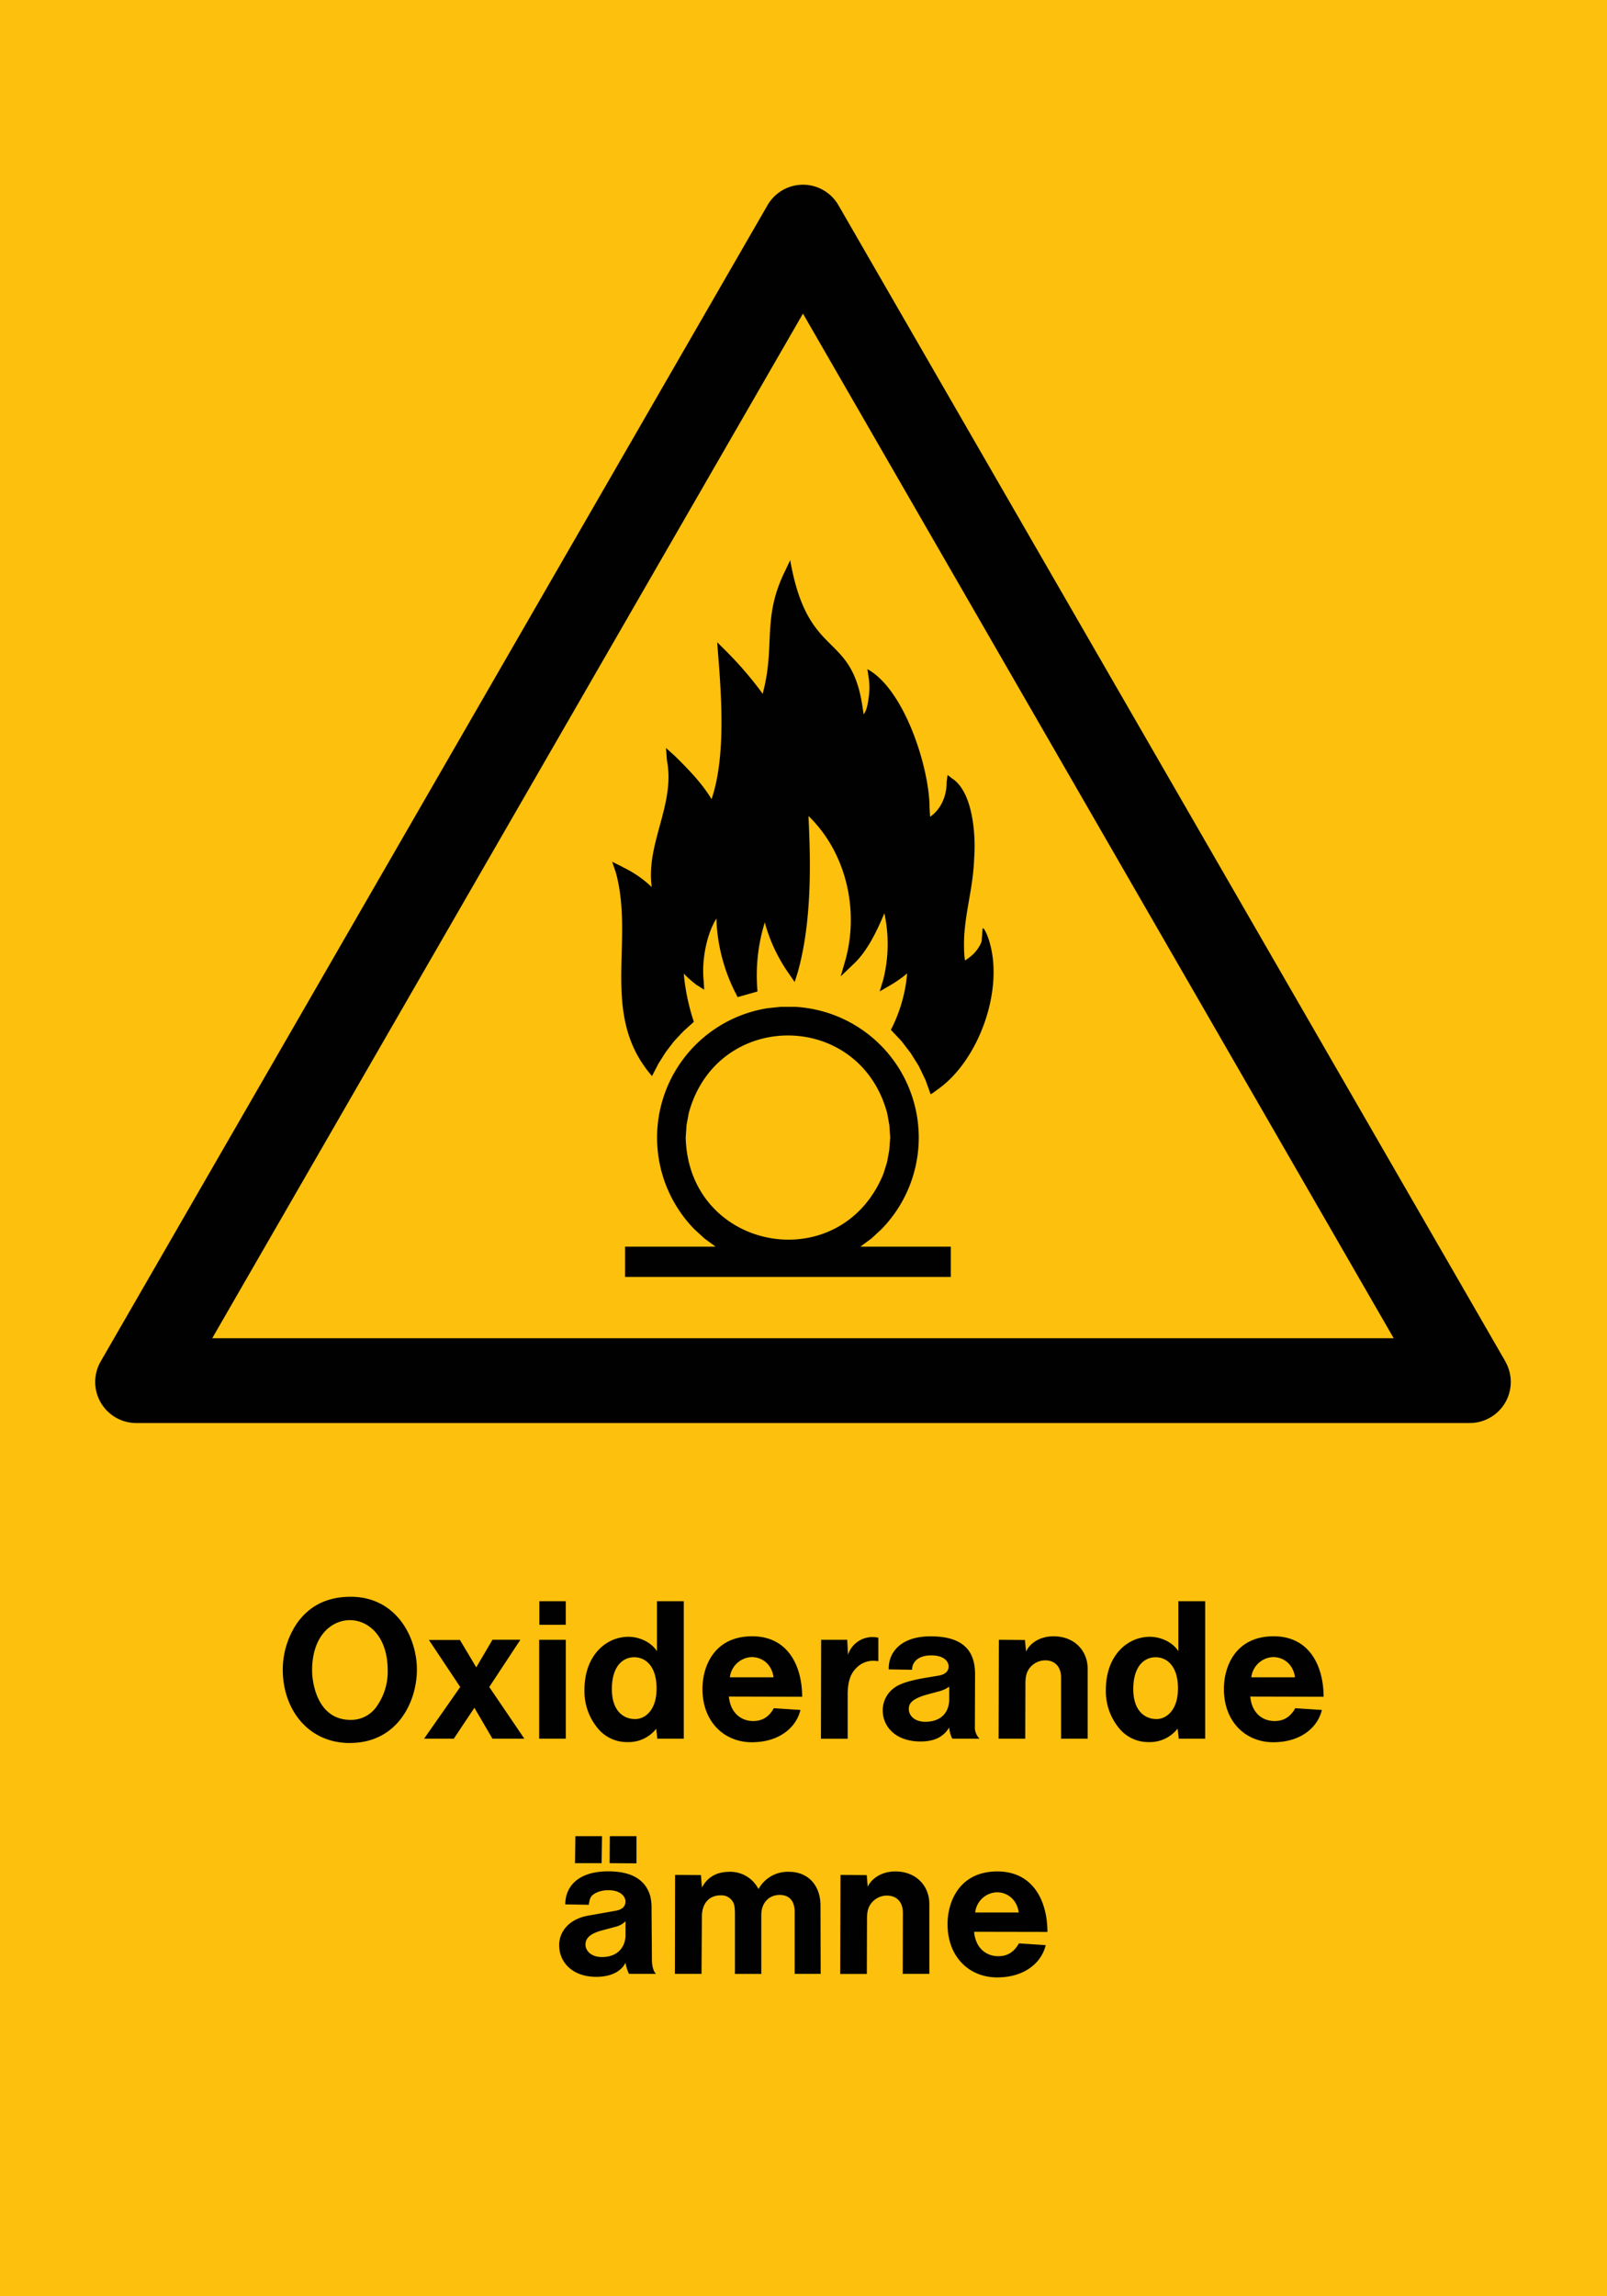
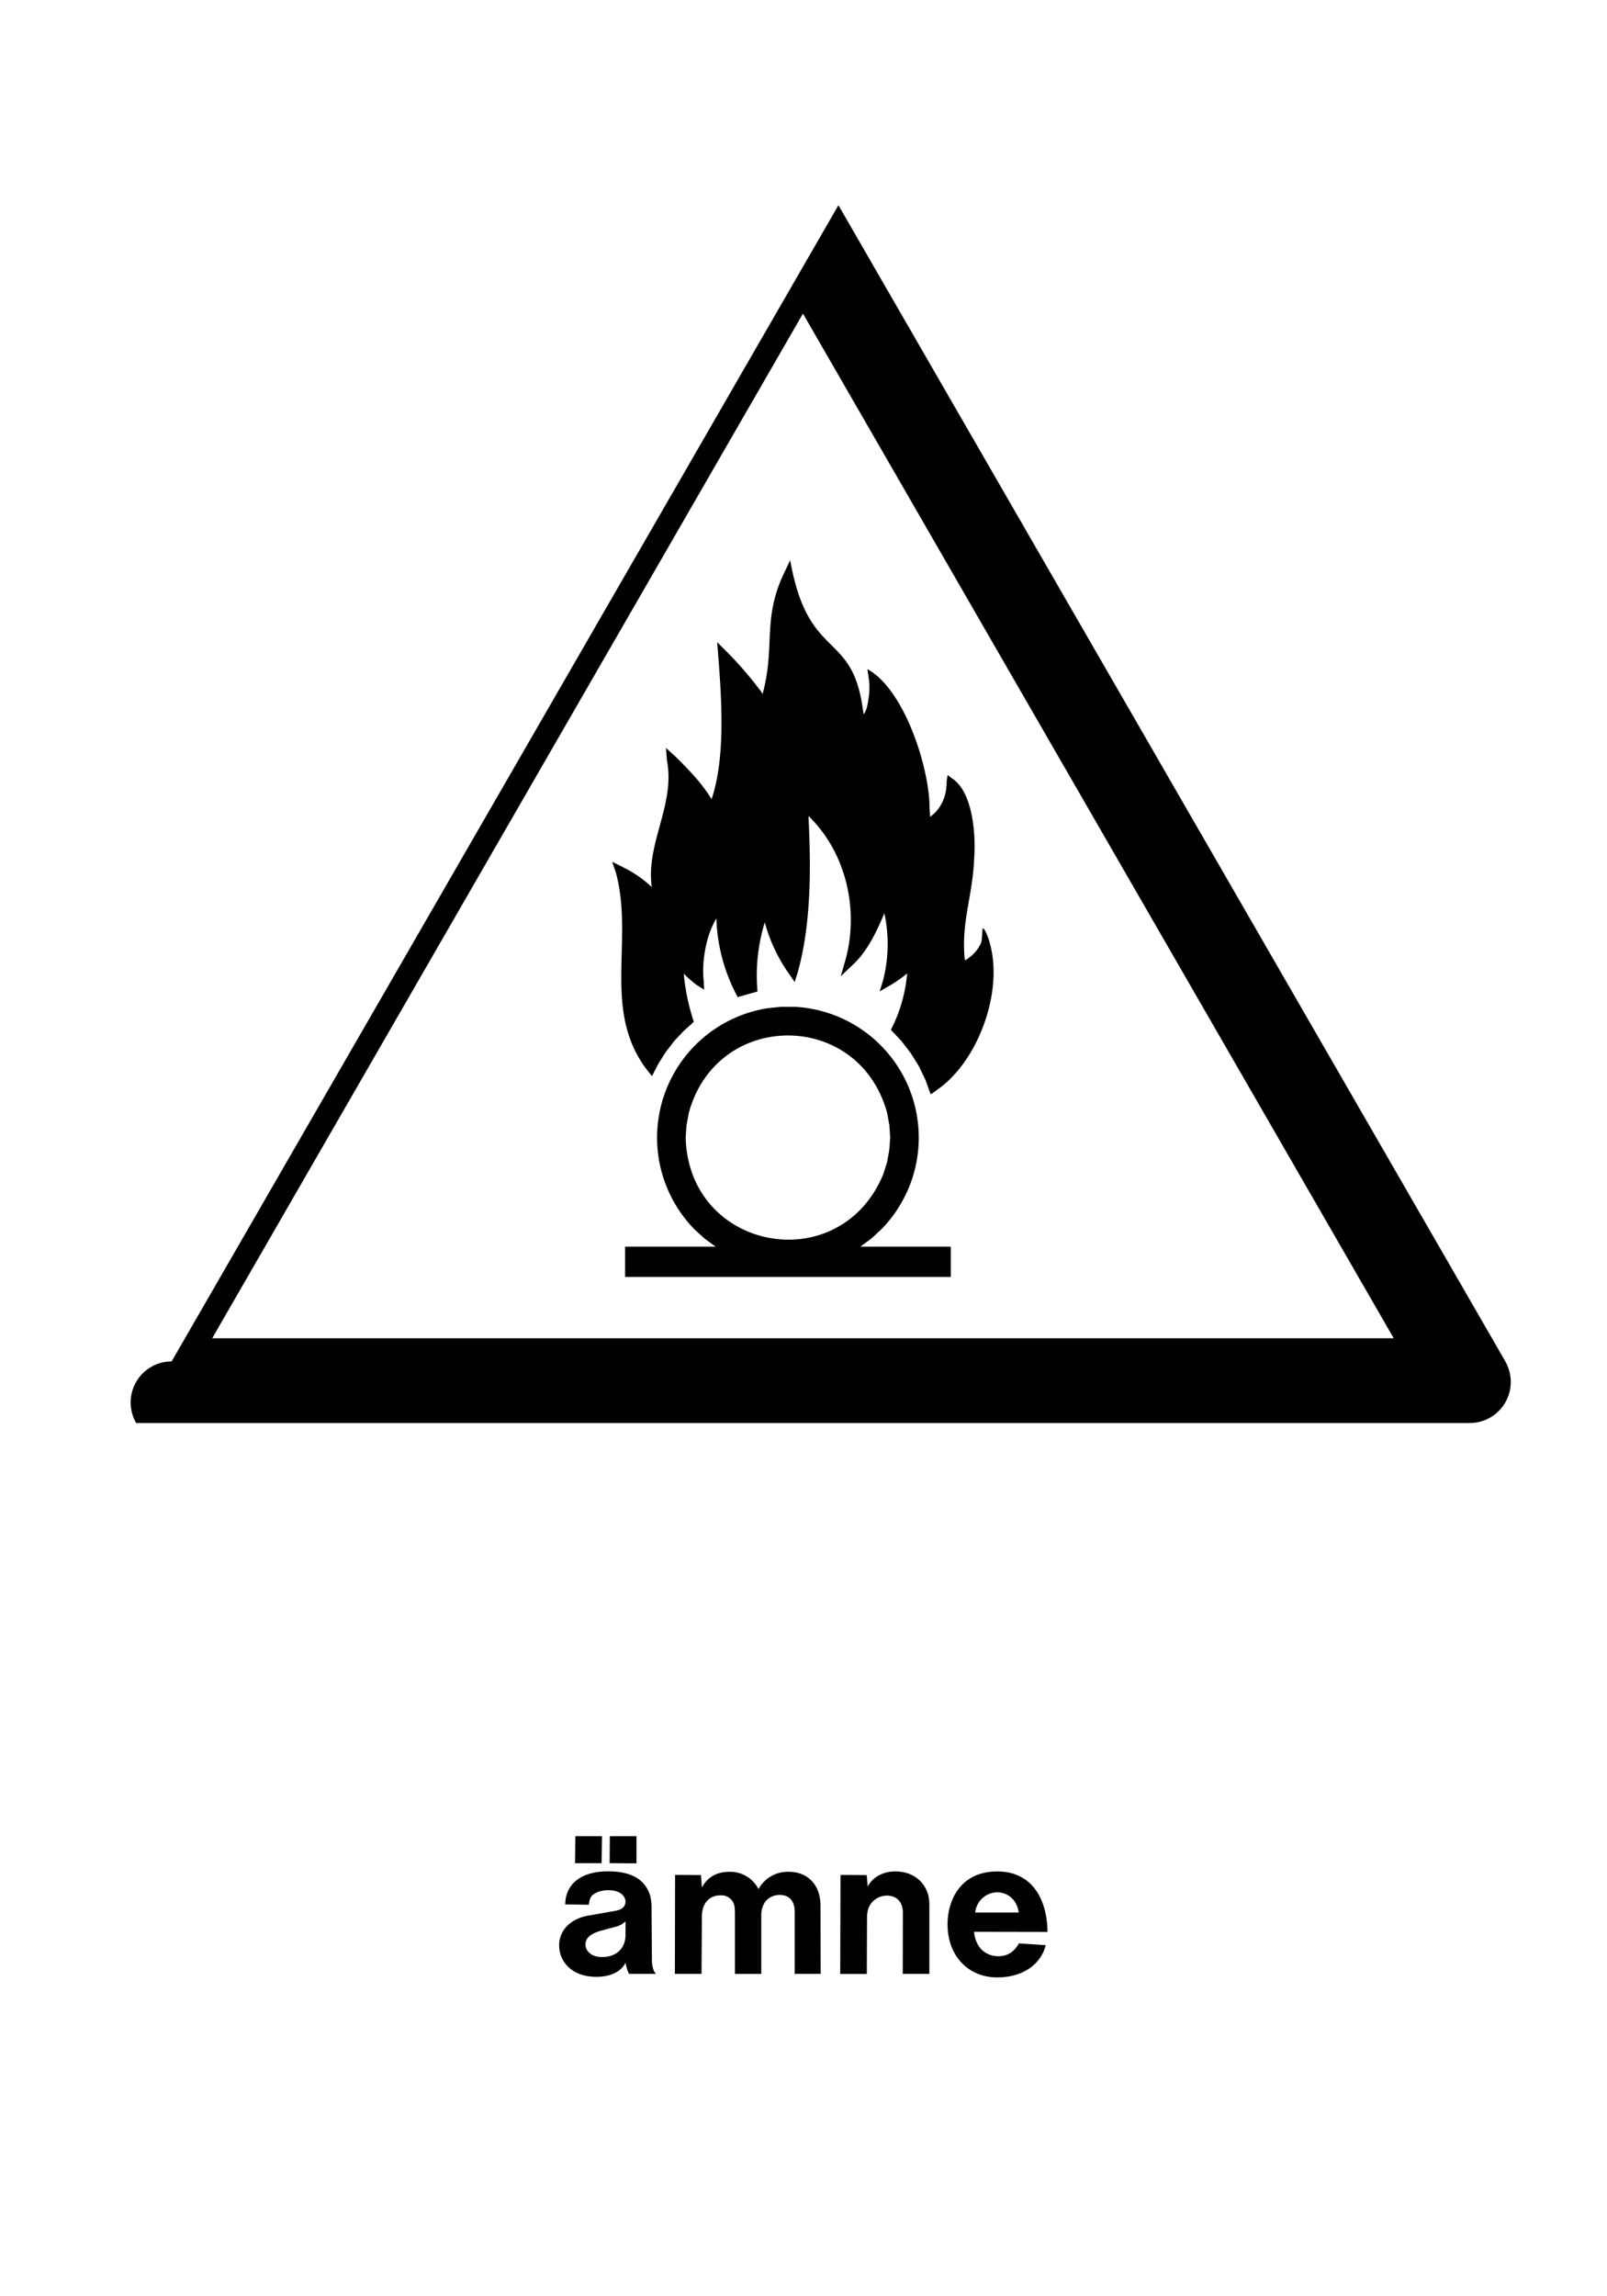
<svg xmlns="http://www.w3.org/2000/svg" viewBox="0 0 595.28 850.36">
  <defs>
    <style>.a{fill:#fcc00d;}.a,.b{fill-rule:evenodd;}.b{fill:#000100;}</style>
  </defs>
  <title>W028_C</title>
-   <polyline class="a" points="0 850.36 595.28 850.36 595.28 0 0 0 0 850.36" />
-   <path class="b" d="M78.61,495.6L297.44,116.14,516.27,495.6H78.61Zm479,8.56L310.58,76a15.16,15.16,0,0,0-26.27,0l-247,428.18A15.21,15.21,0,0,0,50.44,527h494A15.21,15.21,0,0,0,557.58,504.16Z" />
-   <path class="b" d="M129.87,636.94c-12.31,0-14.26-13.68-14.26-18.36,0-12.82,7.27-18.58,14-18.58s14,5.83,14,18.58a22.13,22.13,0,0,1-3.89,13.1A11.47,11.47,0,0,1,129.87,636.94Zm333.28-8.64,27.15,0.07c0-10.87-4.9-22.39-18.5-22.39-14.11,0-18.43,11.16-18.43,19.51,0,12.17,8.06,19.73,18.29,19.73s16.49-5.54,18-11.95l-9.86-.65c-1.87,3.38-4.46,4.75-7.63,4.75C467.46,637.37,463.65,634.2,463.14,628.3Zm0.36-7.13a8.5,8.5,0,0,1,8.06-7.49c4,0,7.49,2.74,8.14,7.49H463.5Zm-27.29,19,0.43,3.74h9.79V593H436.5v18.5c-1.8-2.88-5.9-5.33-10.59-5.33-8.2,0-16.27,6.84-16.27,19.66a21.41,21.41,0,0,0,4.75,14,13.89,13.89,0,0,0,11.16,5.33A13.05,13.05,0,0,0,436.21,640.18Zm-7.78-3.53c-4.61,0-8.64-3.31-8.64-11.09,0-8.71,4.25-11.81,8.28-11.81s8.28,3.1,8.28,11.52C436.36,633.34,432.11,636.58,428.44,636.65Zm-58.53,7.27h9.87l0.07-20.52c0-2.88.58-4.25,1.37-5.4a7.4,7.4,0,0,1,6-3.1c3.38,0,5.83,2.23,5.83,6.34v22.68h9.86V618.08c0-6.84-5-12.1-12.67-12.1-5.26,0-8.93,2.81-10.15,5.69l-0.43-4.32-9.65-.07Zm-18.29-4.18a10.31,10.31,0,0,0,1.15,4.18h10.08a6,6,0,0,1-1.73-3.81L361.19,620c0-8.78-4.54-14-16.49-14-11.09,0-15.7,6.05-15.48,12.24l8.64,0.14c0-2.74,2.09-5.33,7.13-5.33,4.82,0,6.41,2.38,6.41,4.1,0,1.51-.94,2.88-3.6,3.38l-5.62.94c-8.14,1.44-10.3,3-11.81,4.32a10.2,10.2,0,0,0-3.38,7.63c0,6,4.75,11.52,14,11.52C346.36,644.93,349.53,643.13,351.62,639.75Zm0-15.12v4.61c0,5.18-3.24,8.42-8.85,8.42-4.18,0-6.12-2.45-6.12-4.68,0-1.73.58-3.67,6.77-5.4l4.25-1.15A11.42,11.42,0,0,0,351.62,624.63ZM304.1,643.92H314V627.66c0-5.48,1.37-8,3-9.72a8.62,8.62,0,0,1,6.7-2.88,14.45,14.45,0,0,1,1.66.14v-8.71a12.15,12.15,0,0,0-2.09-.22,9.52,9.52,0,0,0-9.15,6.55l-0.29-5.54h-9.65ZM270,628.3l27.14,0.07c0-10.87-4.9-22.39-18.5-22.39-14.11,0-18.43,11.16-18.43,19.51,0,12.17,8.06,19.73,18.29,19.73s16.49-5.54,18-11.95l-9.86-.65c-1.87,3.38-4.46,4.75-7.63,4.75C274.37,637.37,270.55,634.2,270,628.3Zm0.36-7.13a8.5,8.5,0,0,1,8.06-7.49c4,0,7.49,2.74,8.13,7.49H270.4Zm-27.29,19,0.43,3.74h9.79V593h-9.94v18.5c-1.8-2.88-5.9-5.33-10.58-5.33-8.21,0-16.27,6.84-16.27,19.66a21.41,21.41,0,0,0,4.75,14,13.88,13.88,0,0,0,11.16,5.33A13.06,13.06,0,0,0,243.12,640.18Zm-7.78-3.53c-4.61,0-8.64-3.31-8.64-11.09,0-8.71,4.25-11.81,8.28-11.81s8.28,3.1,8.28,11.52C243.26,633.34,239,636.58,235.34,636.65Zm-35.57,7.27h9.87V607.28h-9.87v36.64Zm0.07-42.19h9.79V593h-9.79v8.78Zm-42.7,42.19H168.1l7.63-11.45,6.7,11.45h11.81l-13-19.15,11.52-17.49H182.42l-6,10.22-6.05-10.15H158.88l11.6,17.42Zm-27.5,1.58c17.78,0,24.84-15.48,24.84-27.14,0-12.24-7.78-27-24.48-27-9,0-15.27,3.45-19.73,9.5a30.81,30.81,0,0,0-5.47,17.71C104.81,632.69,113.81,645.51,129.65,645.51Z" />
+   <path class="b" d="M78.61,495.6L297.44,116.14,516.27,495.6H78.61Zm479,8.56L310.58,76l-247,428.18A15.21,15.21,0,0,0,50.44,527h494A15.21,15.21,0,0,0,557.58,504.16Z" />
  <path class="b" d="M213,690h9.86L223,680h-9.86Zm147.81,25.41L388,715.46c0-10.87-4.9-22.39-18.57-22.39-14,0-18.43,11.16-18.43,19.51,0,12.17,8.06,19.73,18.36,19.73s16.49-5.54,18-11.95l-9.93-.65c-1.87,3.38-4.46,4.75-7.63,4.75C365.15,724.45,361.33,721.29,360.83,715.38Zm0.43-7.13a8.37,8.37,0,0,1,8-7.49c4,0,7.49,2.73,8.13,7.49H361.26Zm-50,22.75h9.86l0.07-20.52c0-2.88.58-4.25,1.37-5.4a7.39,7.39,0,0,1,6-3.1c3.46,0,5.91,2.23,5.91,6.34L334.4,731h9.86V705.16c0-6.84-5-12.1-12.6-12.1-5.26,0-8.93,2.81-10.23,5.69l-0.36-4.32-9.72-.07ZM250,731h9.86L260,709.84c0-5.26,3-7.92,6.91-7.92a4.89,4.89,0,0,1,4.9,3.1c0.14,0.36.43,1.15,0.43,4v22H282V709.26c0-4.75,3-7.49,6.84-7.49,3.31,0,5.54,2,5.54,6.33V731H304l-0.07-25.7c-0.21-7.7-5.11-12.1-11.66-12.1a12.33,12.33,0,0,0-11.3,6.41,11.76,11.76,0,0,0-10.73-6.41c-5,0-8.28,2.16-10.23,5.83l-0.36-4.61-9.58-.07Zm-18.29-4.18A14.86,14.86,0,0,0,233,731H243c-0.58-.5-1.51-2.16-1.51-5.18l-0.14-18.72a18.67,18.67,0,0,0-.5-5c-1.51-5-5.61-9.07-15.55-9.07-11.37,0-15.91,5.83-15.91,12.24l8.71,0.14c0.36-2.45.72-3,1.51-3.67s2.81-1.73,5.76-1.73c4.61,0,6.33,2.45,6.33,4.18s-1.08,3-3.74,3.46L218,709.41c-7.42,1.3-10.87,6.12-10.87,10.95,0,6.33,4.9,11.74,13.75,11.74C227,732.09,230.37,729.64,231.74,726.83Zm0-15.34V717c-0.22,4.61-3.38,7.77-8.71,7.77-4.18,0-6.12-2.45-6.12-4.61,0-1.73.86-4,6.69-5.4l4.25-1.15A7.76,7.76,0,0,0,231.74,711.49ZM225.83,690l9.94,0.07V680H225.9Z" />
  <path class="b" d="M329.75,421.28l-0.3-4.55-0.81-4.49c-10.36-38.35-63.15-38.35-73.51,0l-0.82,4.49L254,421.28c1.07,42.17,57.26,52.47,73.24,13.44l1.37-4.38,0.81-4.51Zm22.48,51.62H231.55V461.69h33.53l-4.09-3-3.73-3.41a48.54,48.54,0,0,1,27.06-81.9l5-.52h5.06a48.52,48.52,0,0,1,32.08,82.42l-3.69,3.41-4.08,3h33.52v11.22Z" />
  <path class="b" d="M230.62,321.06l-3.87-1.93,1.38,4c7,25.68-6,52.58,13.07,75l0.32,0.4,2.35-4.57,2.72-4.3,3.13-4.09,3.48-3.7,3.8-3.42-0.11-.41a80.51,80.51,0,0,1-3.52-16.5l-0.07-1,0.4,0.45a39.36,39.36,0,0,0,4.34,3.76l2.81,1.77-0.19-3.35c-0.77-6.93.86-16.6,4.52-22.68l0.22-.34,0.06,2.08a65.45,65.45,0,0,0,7.28,26.05l0.5,1,7.36-2.09-0.05-.64a66.43,66.43,0,0,1,2.46-24l0.31-1,0.22,0.93a60.49,60.49,0,0,0,8.9,18.4l1.93,2.8,1.06-3.34c5.08-17.85,5-39,4.08-57.41l0-.74,1.14,1.17c13.07,13.55,17.48,34.13,12.55,52.06l-1.77,6.16,4.59-4.4c5-4.59,8.52-11.78,11.12-17.9l0.48-1.07,0.26,1.39a53.9,53.9,0,0,1-.79,23.55l-1.23,4,3.69-2.13a48.6,48.6,0,0,0,5.86-4l0.63-.56-0.35,3.13a56.52,56.52,0,0,1-5.07,16.58L330,381.38l3.9,4.13,3.45,4.5,3,4.79,2.46,5.13,1.93,5.32,0.6-.34,2.37-1.71c14.76-10.67,24-36,18.95-53.9a22.65,22.65,0,0,0-.86-2.65,17.48,17.48,0,0,0-1-2.14,2.21,2.21,0,0,0-.6-0.73h-0.1a0.14,0.14,0,0,0-.11.15l-0.37,4.56a4.39,4.39,0,0,1-.31.95,13.8,13.8,0,0,1-4.55,5.37c-0.28.21-.56,0.41-0.86,0.61l-0.42.29-0.11-.63-0.09-.71c-1.07-12.71,2.74-22.21,3.48-34.61,0.06-.88.09-1.77,0.15-2.65,0.51-8-.51-23.19-7.75-28.5l-0.06,0L351,287l-0.35,2.66c0.09,4.87-2,10-6.06,12.77l-0.07,0-0.19-3.31c0-14.48-9.15-43.64-22.93-51.26l-0.09,0,0.53,3.51a25,25,0,0,1-.09,7.17c-0.29,2-.61,4.31-1.73,5.88l-0.09.13-0.38-2.41c-4.08-28.81-20.18-17.3-26.81-54.5l0-.23-1.93,4.06c-8.53,17.31-3.64,27.37-8.07,44.57l-0.2.95-0.47-.69a135.82,135.82,0,0,0-13.07-15.14l-3.33-3.32,0.35,4.58c1.26,15.84,2.75,37.43-2.18,52.76l-0.28.79-0.32-.57c-3.58-5.75-8.43-10.68-13.22-15.4l-3.32-3,0.35,4.59c3.15,16.35-7.73,30.48-5.66,46.65l0,0.26-0.39-.37a41,41,0,0,0-10.33-7" />
</svg>